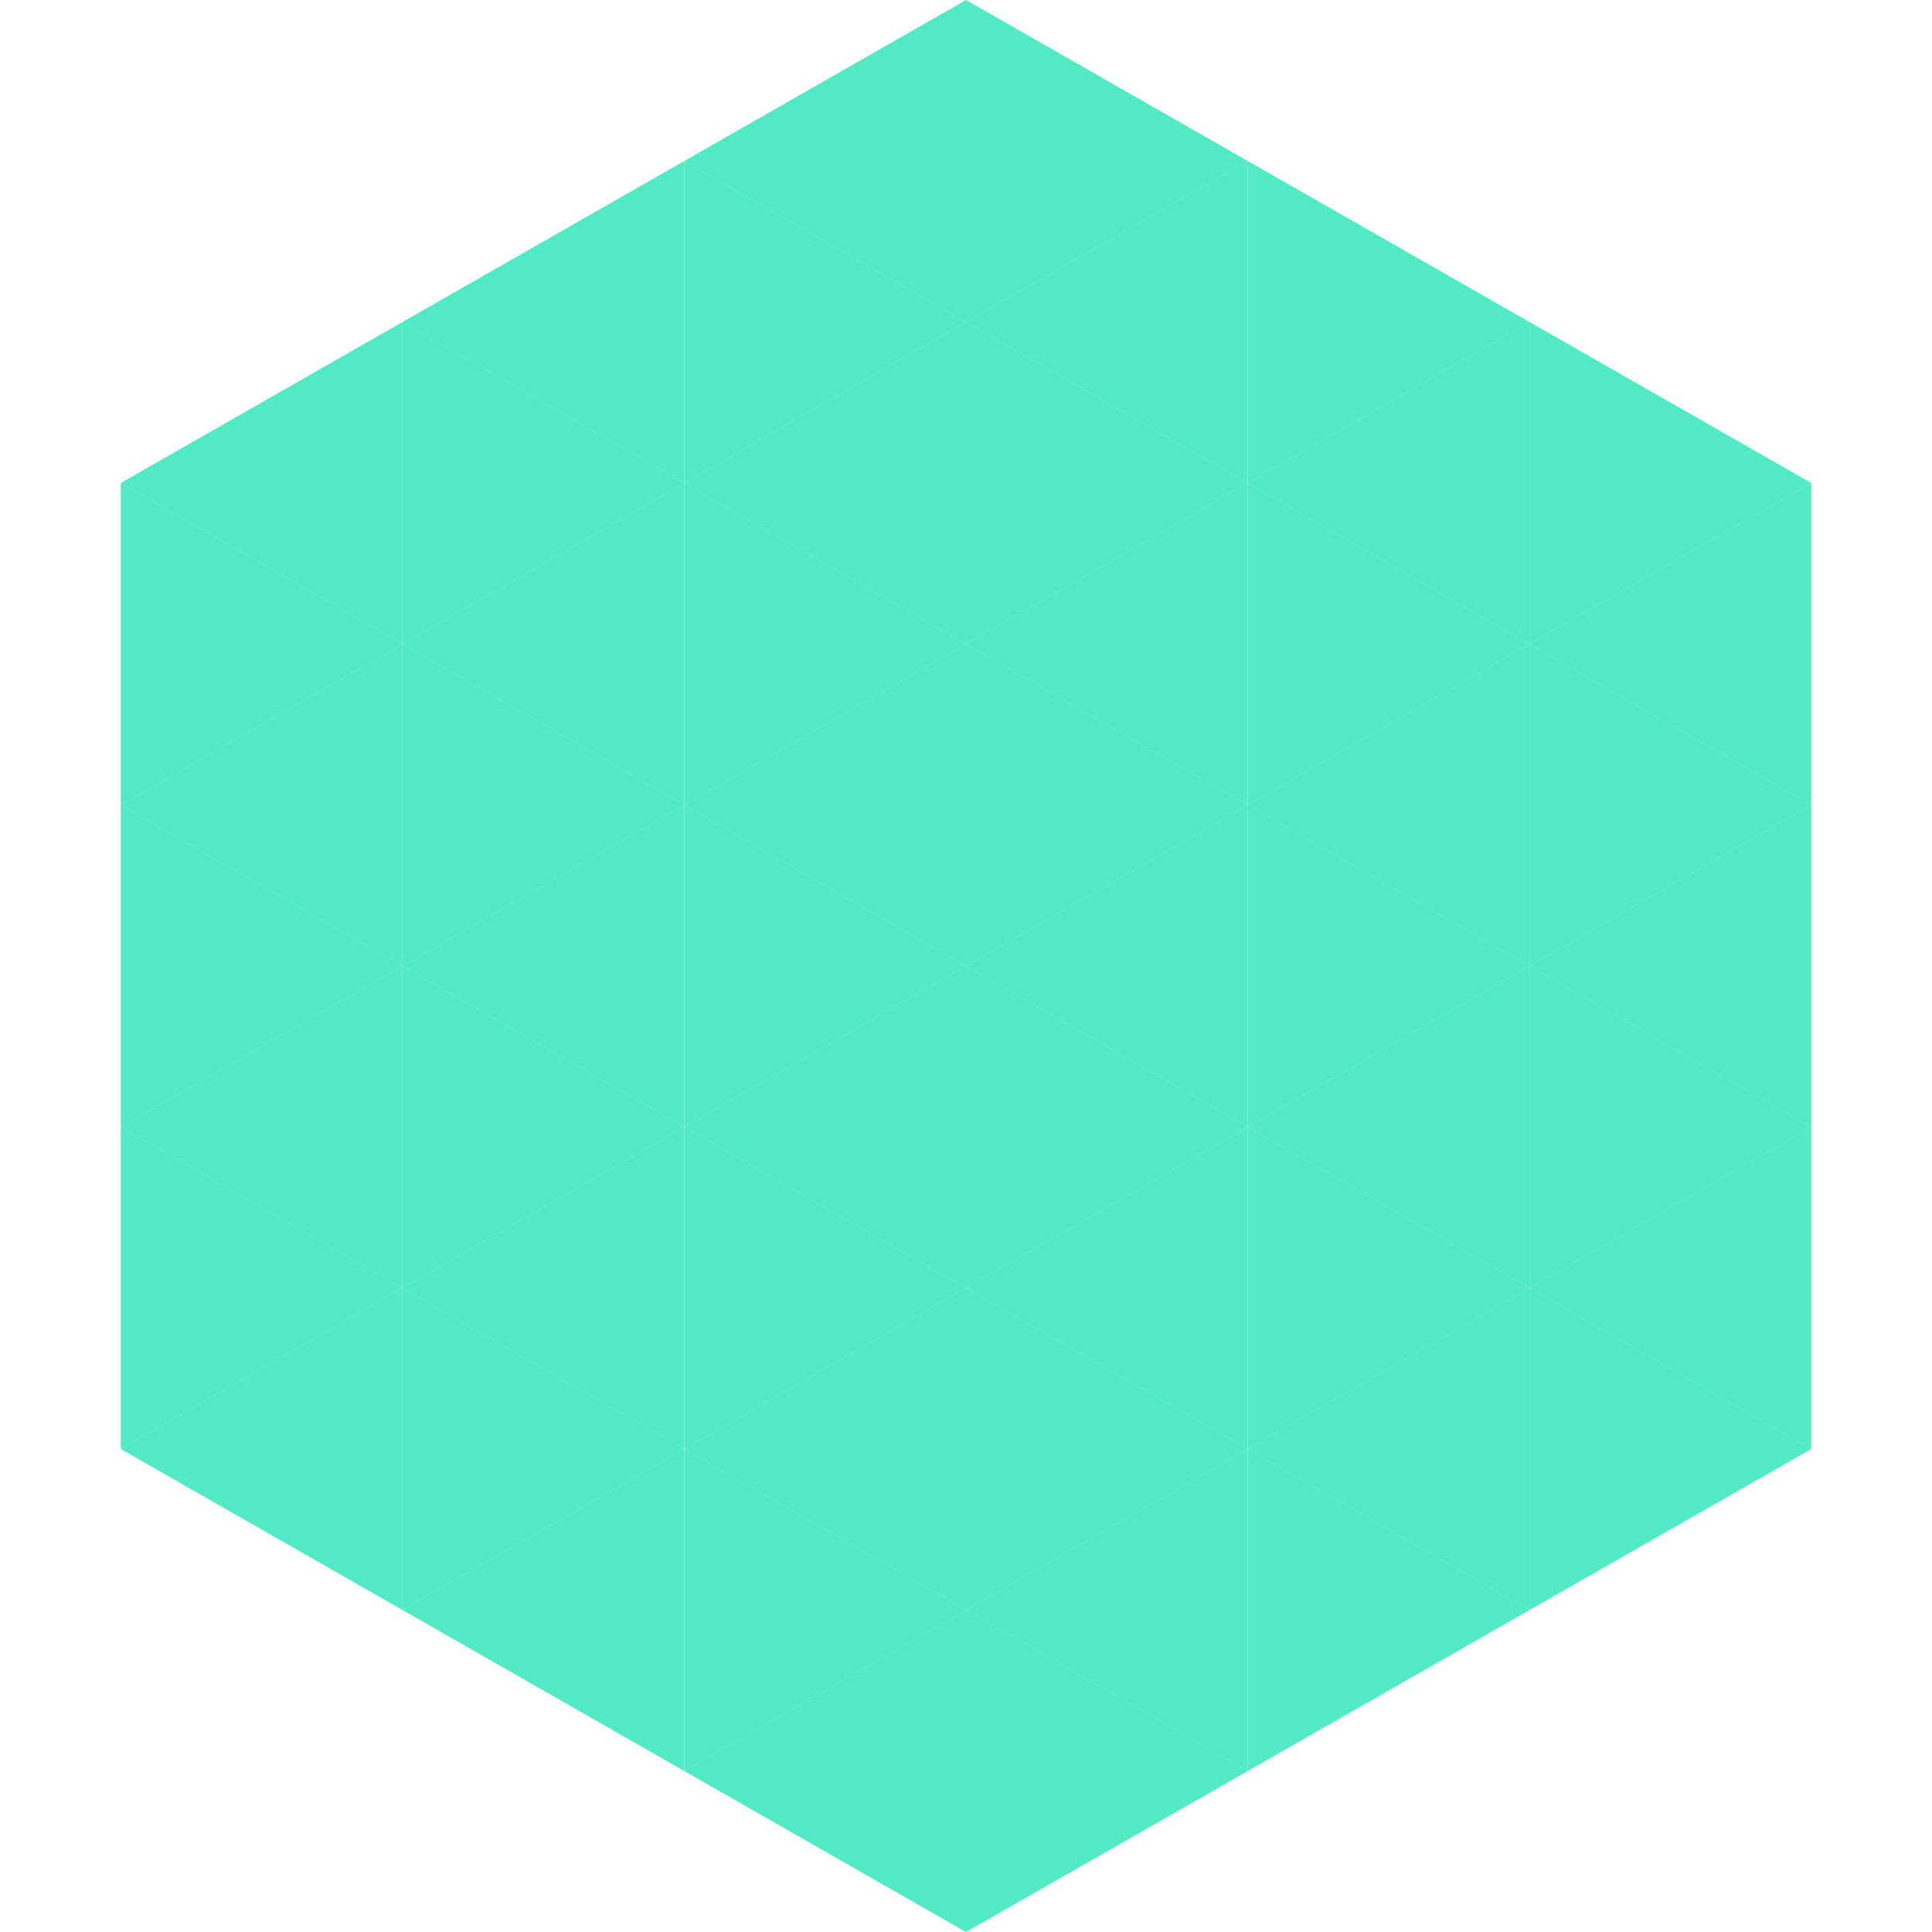
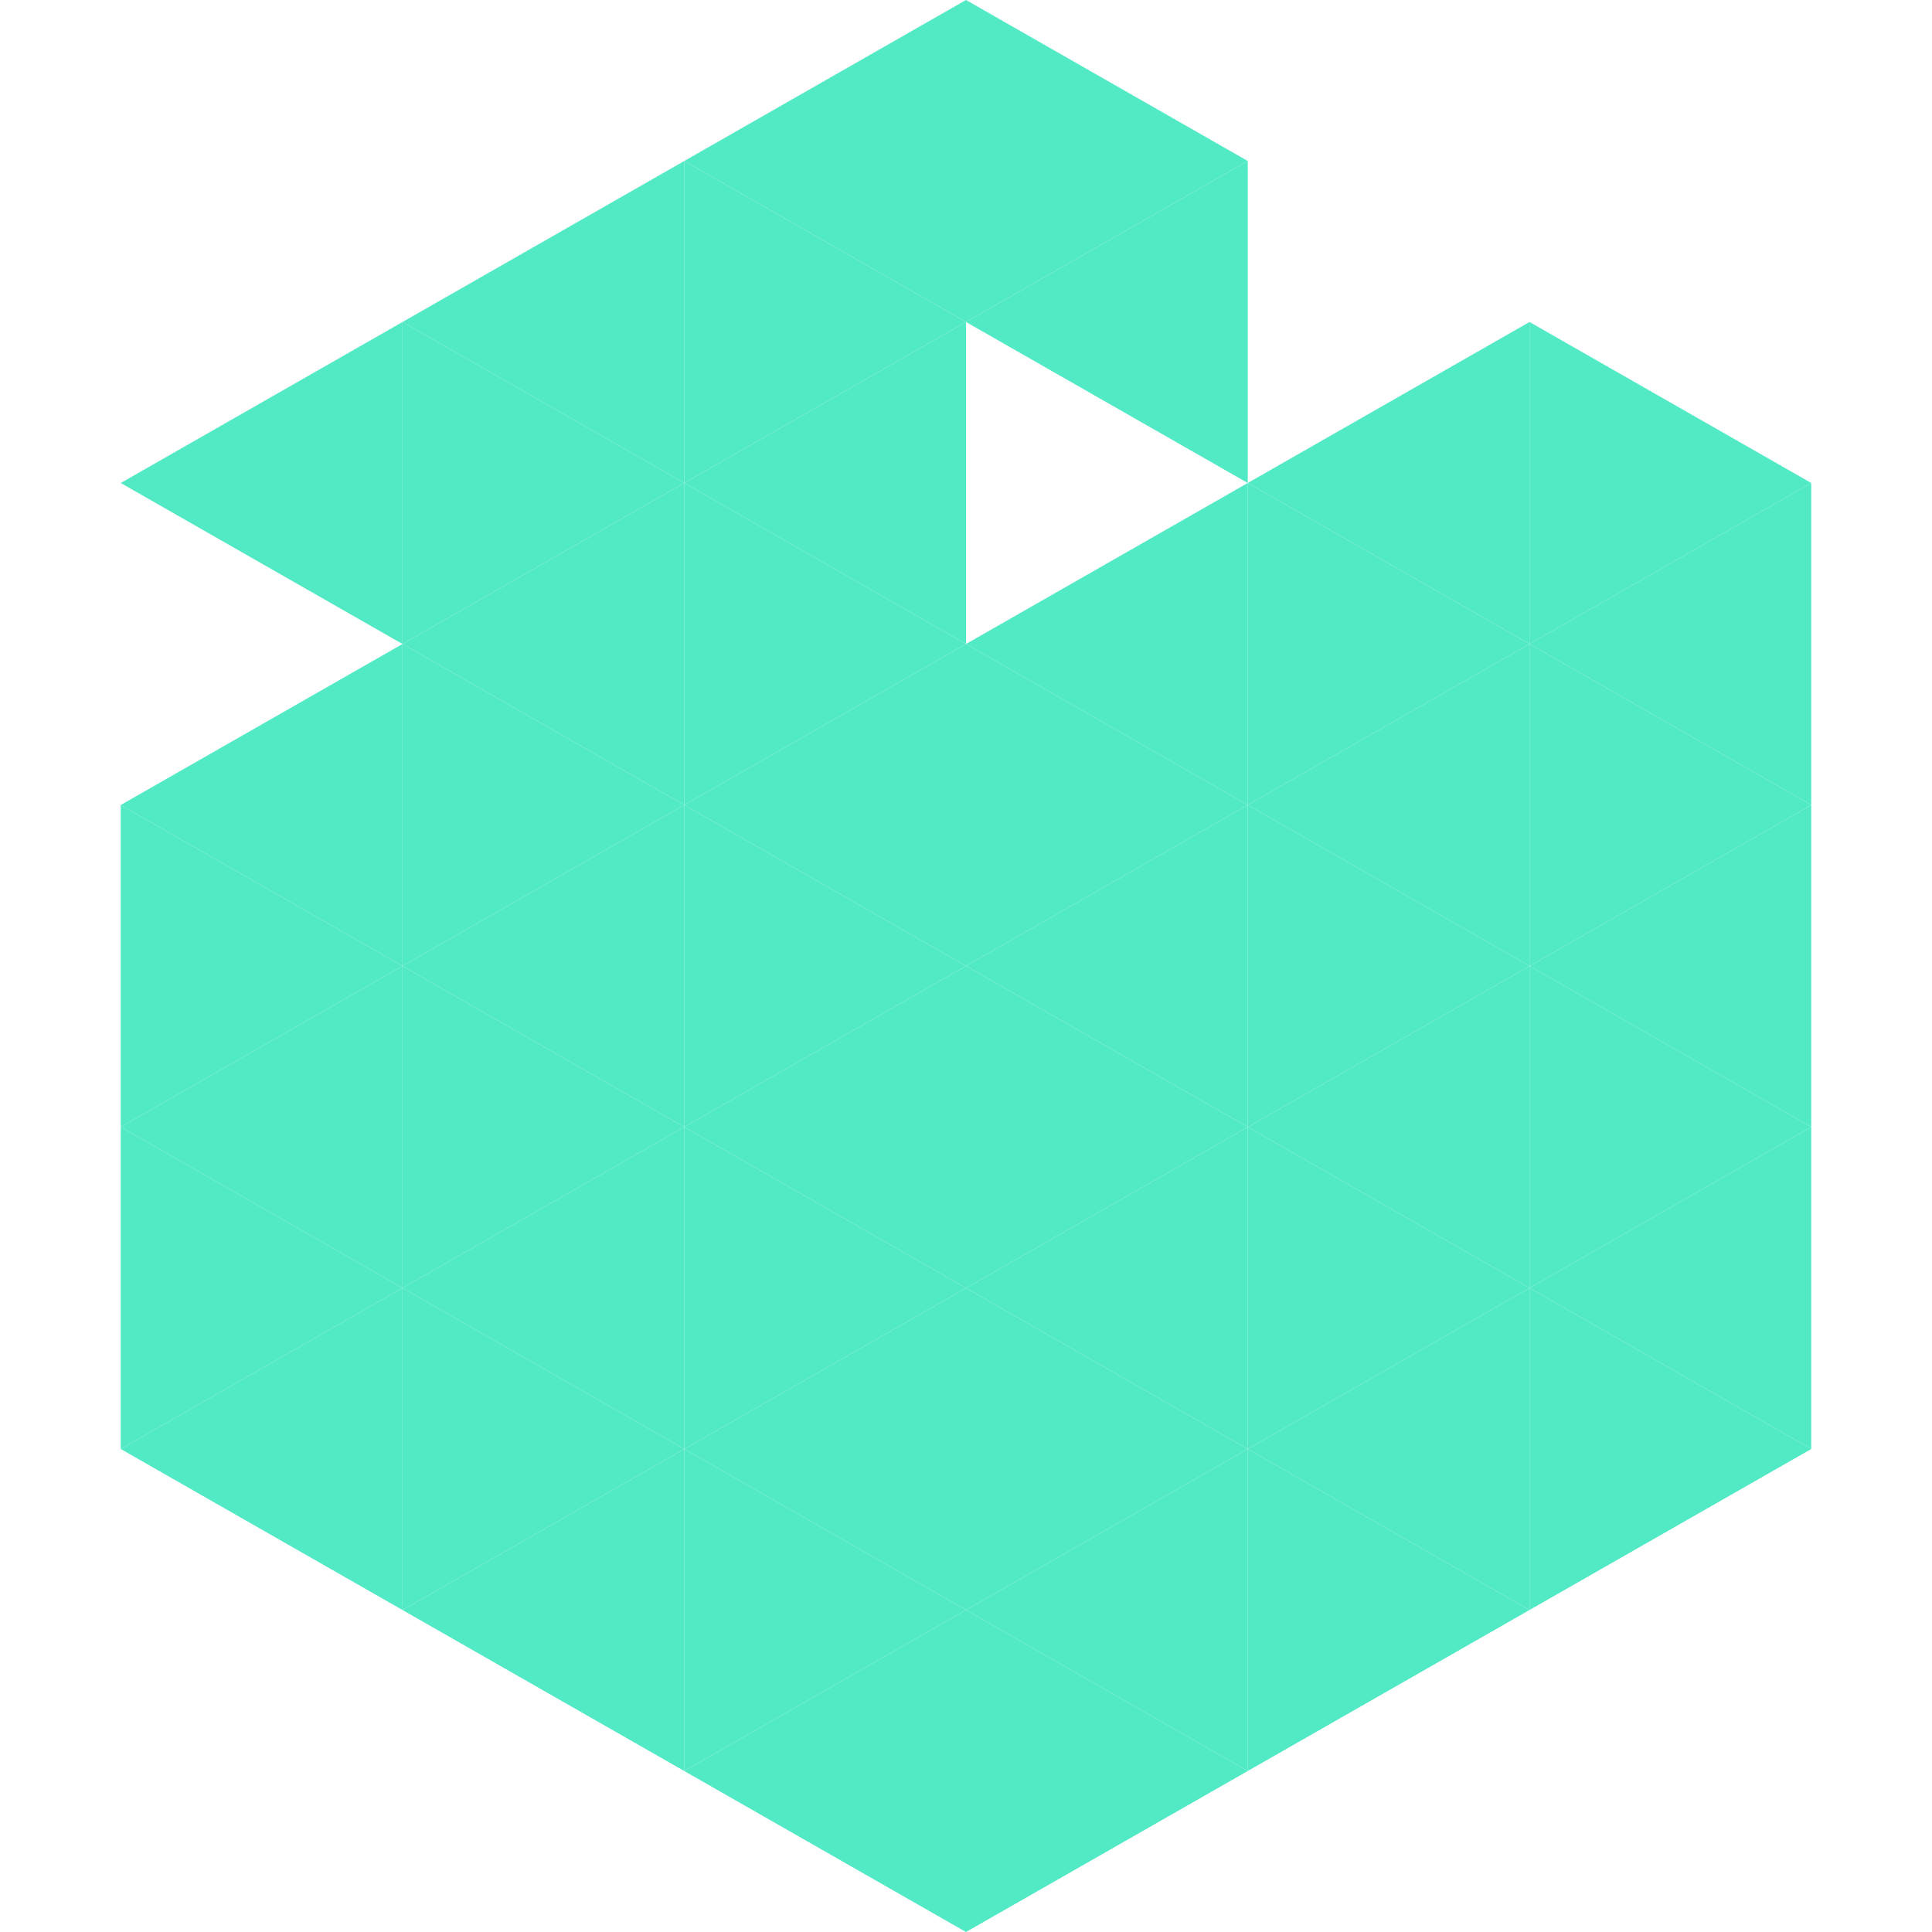
<svg xmlns="http://www.w3.org/2000/svg" width="240" height="240">
  <polygon points="50,40 15,60 50,80" style="fill:rgb(81,234,197)" />
  <polygon points="190,40 225,60 190,80" style="fill:rgb(81,234,197)" />
-   <polygon points="15,60 50,80 15,100" style="fill:rgb(81,234,197)" />
  <polygon points="225,60 190,80 225,100" style="fill:rgb(81,234,197)" />
  <polygon points="50,80 15,100 50,120" style="fill:rgb(81,234,197)" />
  <polygon points="190,80 225,100 190,120" style="fill:rgb(81,234,197)" />
  <polygon points="15,100 50,120 15,140" style="fill:rgb(81,234,197)" />
  <polygon points="225,100 190,120 225,140" style="fill:rgb(81,234,197)" />
  <polygon points="50,120 15,140 50,160" style="fill:rgb(81,234,197)" />
  <polygon points="190,120 225,140 190,160" style="fill:rgb(81,234,197)" />
  <polygon points="15,140 50,160 15,180" style="fill:rgb(81,234,197)" />
  <polygon points="225,140 190,160 225,180" style="fill:rgb(81,234,197)" />
  <polygon points="50,160 15,180 50,200" style="fill:rgb(81,234,197)" />
  <polygon points="190,160 225,180 190,200" style="fill:rgb(81,234,197)" />
  <polygon points="15,180 50,200 15,220" style="fill:rgb(255,255,255); fill-opacity:0" />
  <polygon points="225,180 190,200 225,220" style="fill:rgb(255,255,255); fill-opacity:0" />
  <polygon points="50,0 85,20 50,40" style="fill:rgb(255,255,255); fill-opacity:0" />
  <polygon points="190,0 155,20 190,40" style="fill:rgb(255,255,255); fill-opacity:0" />
  <polygon points="85,20 50,40 85,60" style="fill:rgb(81,234,197)" />
-   <polygon points="155,20 190,40 155,60" style="fill:rgb(81,234,197)" />
  <polygon points="50,40 85,60 50,80" style="fill:rgb(81,234,197)" />
  <polygon points="190,40 155,60 190,80" style="fill:rgb(81,234,197)" />
  <polygon points="85,60 50,80 85,100" style="fill:rgb(81,234,197)" />
  <polygon points="155,60 190,80 155,100" style="fill:rgb(81,234,197)" />
  <polygon points="50,80 85,100 50,120" style="fill:rgb(81,234,197)" />
  <polygon points="190,80 155,100 190,120" style="fill:rgb(81,234,197)" />
  <polygon points="85,100 50,120 85,140" style="fill:rgb(81,234,197)" />
  <polygon points="155,100 190,120 155,140" style="fill:rgb(81,234,197)" />
  <polygon points="50,120 85,140 50,160" style="fill:rgb(81,234,197)" />
  <polygon points="190,120 155,140 190,160" style="fill:rgb(81,234,197)" />
  <polygon points="85,140 50,160 85,180" style="fill:rgb(81,234,197)" />
  <polygon points="155,140 190,160 155,180" style="fill:rgb(81,234,197)" />
  <polygon points="50,160 85,180 50,200" style="fill:rgb(81,234,197)" />
  <polygon points="190,160 155,180 190,200" style="fill:rgb(81,234,197)" />
  <polygon points="85,180 50,200 85,220" style="fill:rgb(81,234,197)" />
  <polygon points="155,180 190,200 155,220" style="fill:rgb(81,234,197)" />
  <polygon points="120,0 85,20 120,40" style="fill:rgb(81,234,197)" />
  <polygon points="120,0 155,20 120,40" style="fill:rgb(81,234,197)" />
  <polygon points="85,20 120,40 85,60" style="fill:rgb(81,234,197)" />
  <polygon points="155,20 120,40 155,60" style="fill:rgb(81,234,197)" />
  <polygon points="120,40 85,60 120,80" style="fill:rgb(81,234,197)" />
-   <polygon points="120,40 155,60 120,80" style="fill:rgb(81,234,197)" />
  <polygon points="85,60 120,80 85,100" style="fill:rgb(81,234,197)" />
  <polygon points="155,60 120,80 155,100" style="fill:rgb(81,234,197)" />
  <polygon points="120,80 85,100 120,120" style="fill:rgb(81,234,197)" />
  <polygon points="120,80 155,100 120,120" style="fill:rgb(81,234,197)" />
  <polygon points="85,100 120,120 85,140" style="fill:rgb(81,234,197)" />
  <polygon points="155,100 120,120 155,140" style="fill:rgb(81,234,197)" />
  <polygon points="120,120 85,140 120,160" style="fill:rgb(81,234,197)" />
  <polygon points="120,120 155,140 120,160" style="fill:rgb(81,234,197)" />
  <polygon points="85,140 120,160 85,180" style="fill:rgb(81,234,197)" />
  <polygon points="155,140 120,160 155,180" style="fill:rgb(81,234,197)" />
  <polygon points="120,160 85,180 120,200" style="fill:rgb(81,234,197)" />
  <polygon points="120,160 155,180 120,200" style="fill:rgb(81,234,197)" />
  <polygon points="85,180 120,200 85,220" style="fill:rgb(81,234,197)" />
  <polygon points="155,180 120,200 155,220" style="fill:rgb(81,234,197)" />
  <polygon points="120,200 85,220 120,240" style="fill:rgb(81,234,197)" />
  <polygon points="120,200 155,220 120,240" style="fill:rgb(81,234,197)" />
-   <polygon points="85,220 120,240 85,260" style="fill:rgb(255,255,255); fill-opacity:0" />
  <polygon points="155,220 120,240 155,260" style="fill:rgb(255,255,255); fill-opacity:0" />
</svg>